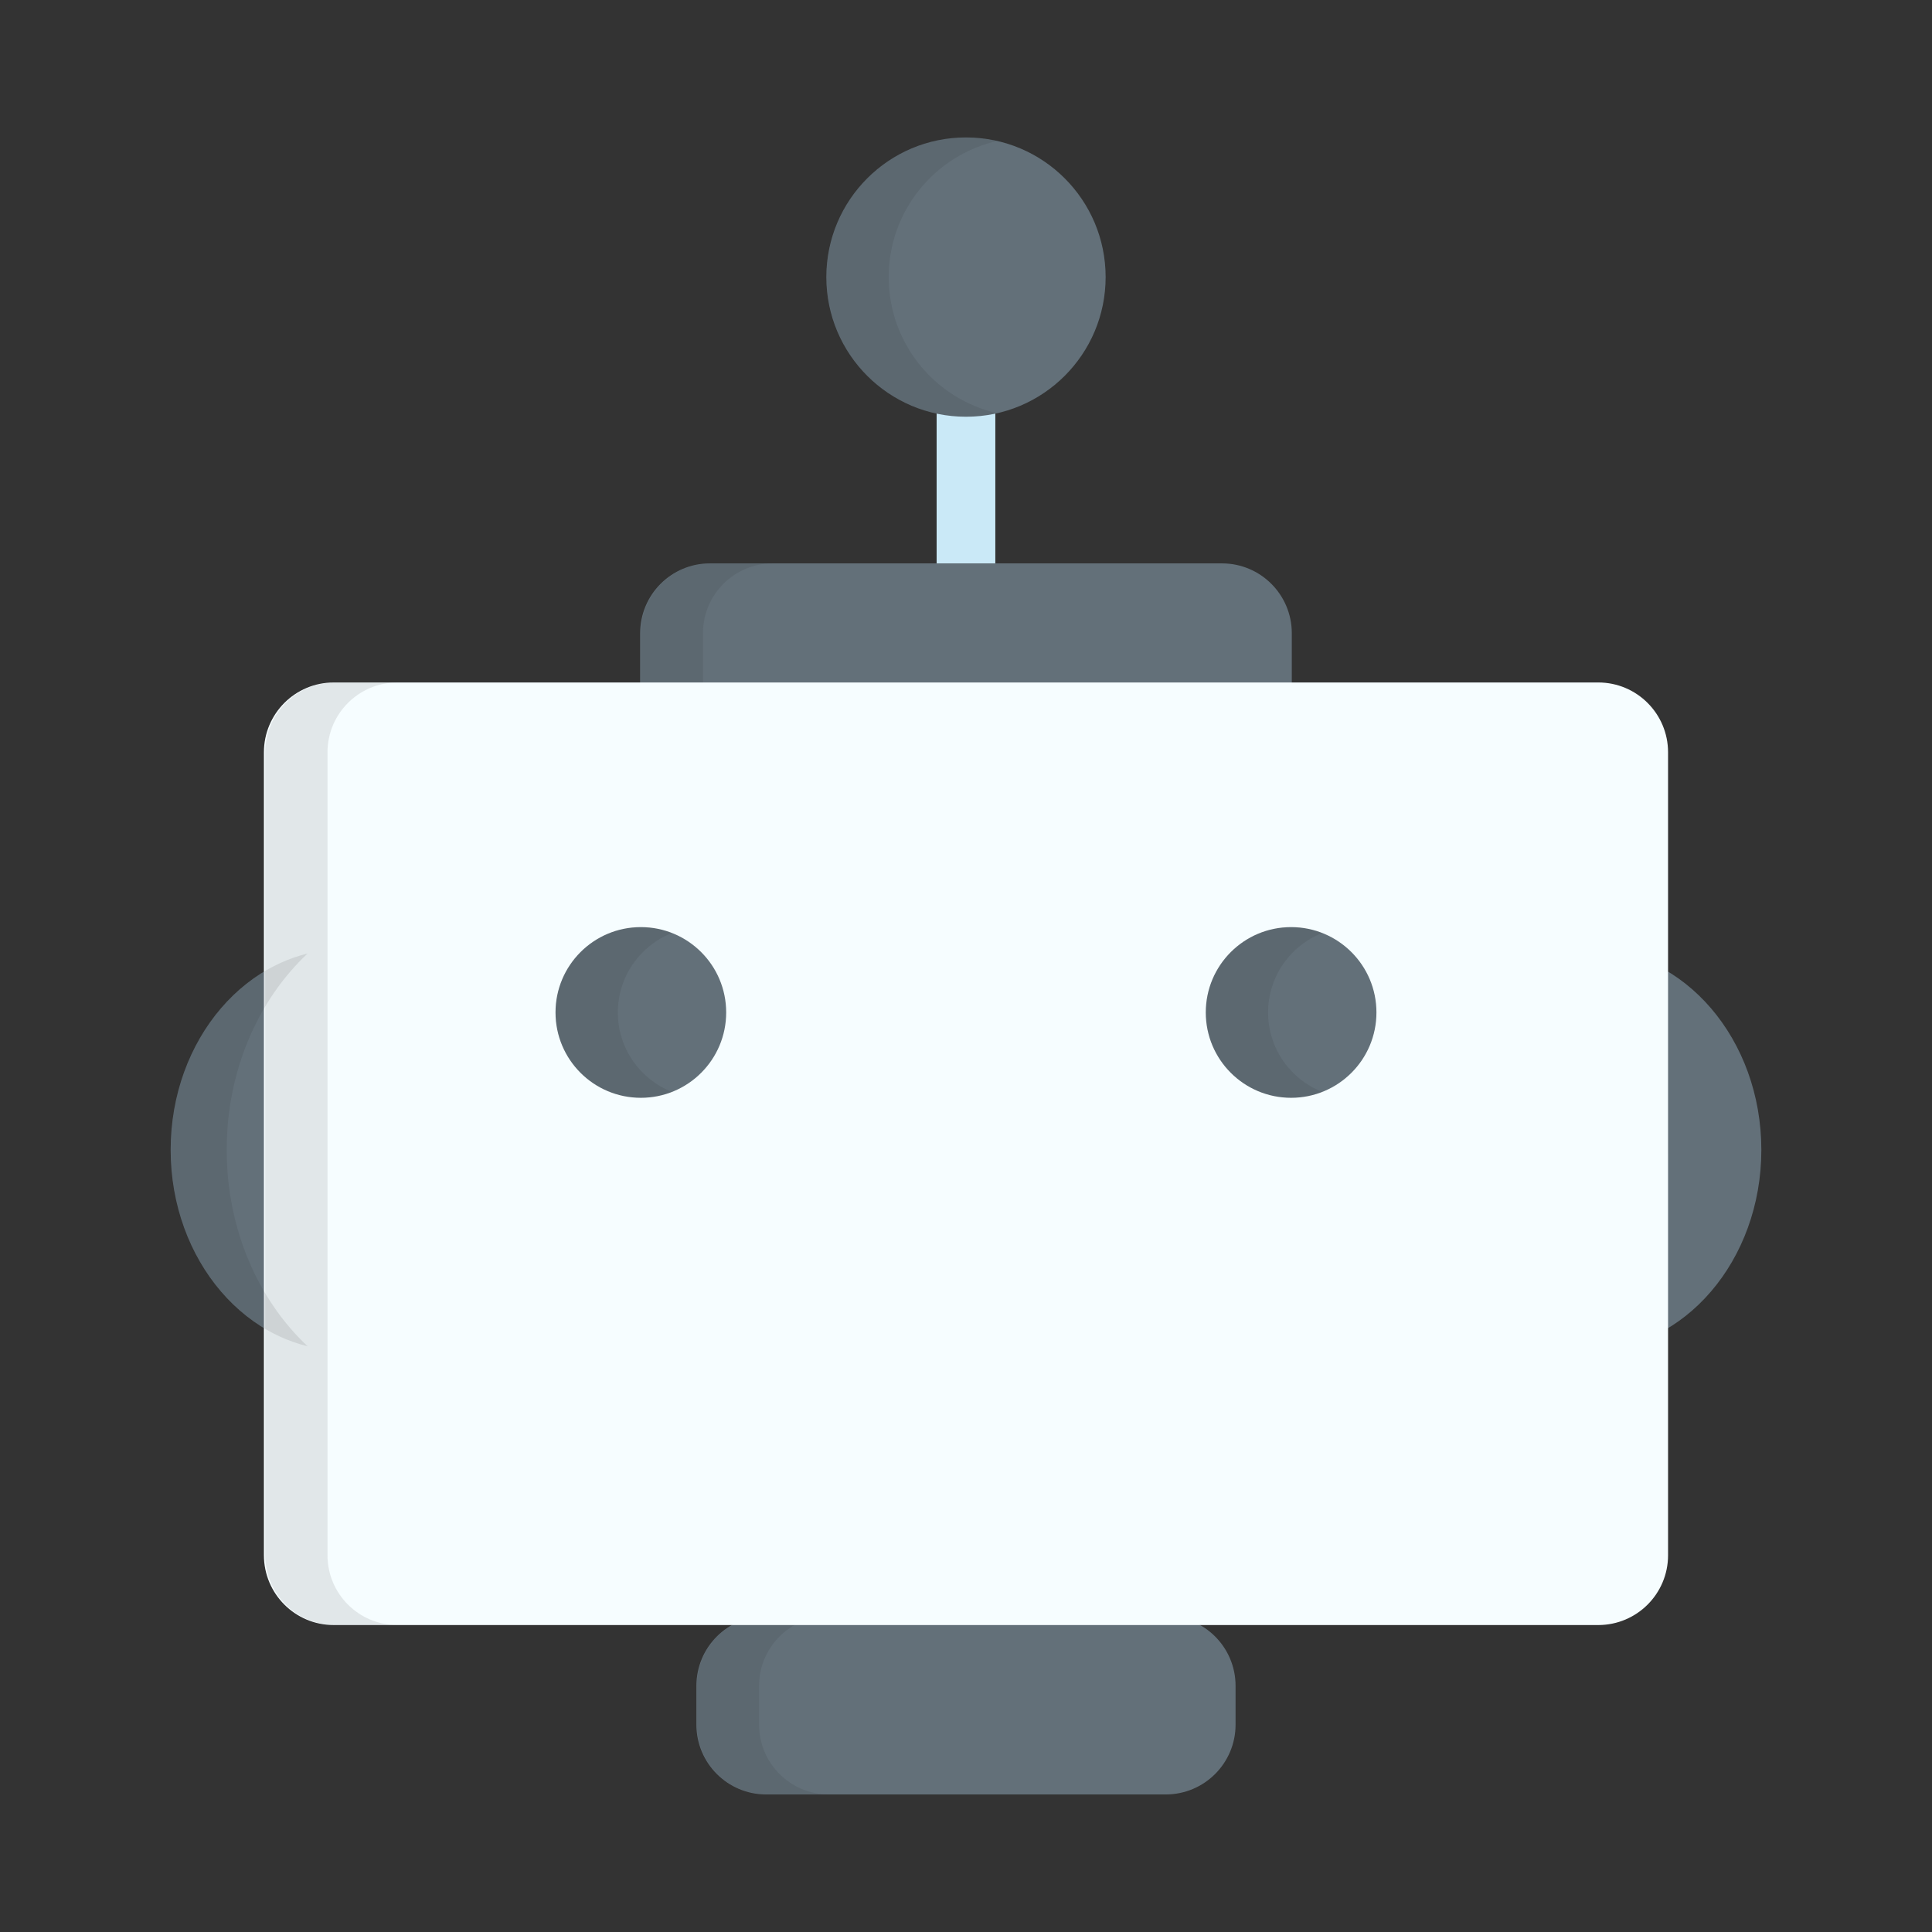
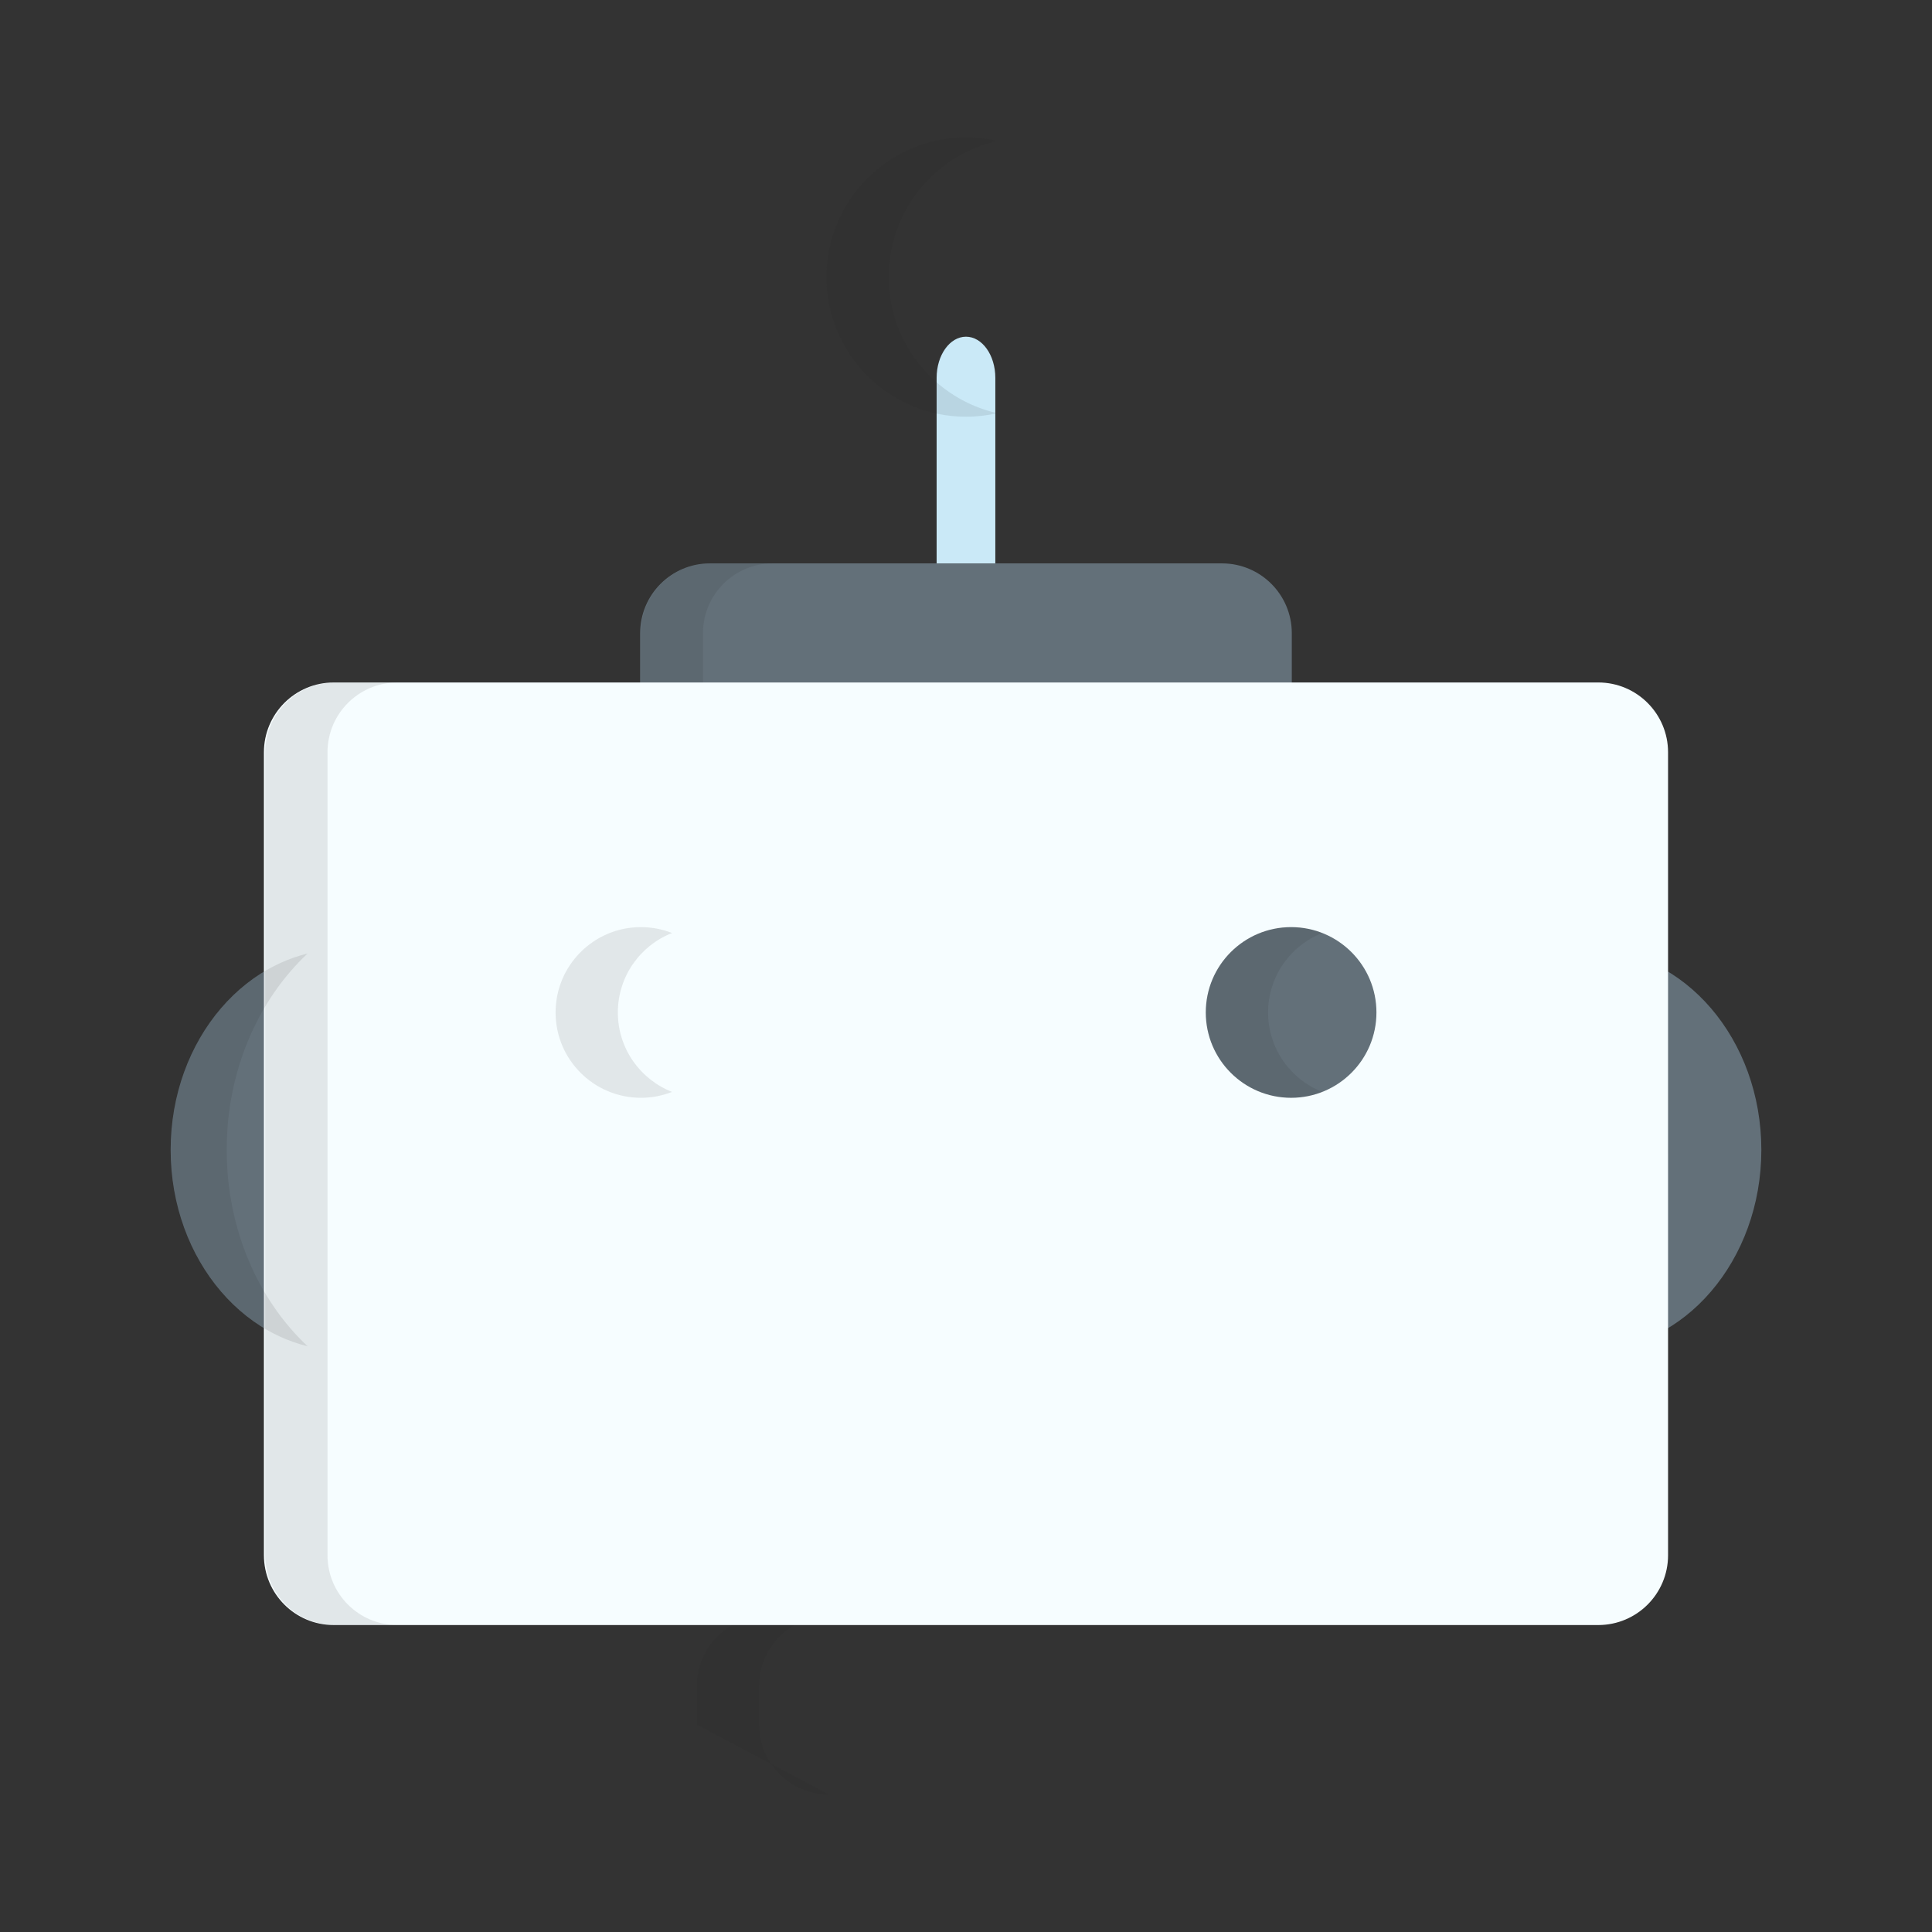
<svg xmlns="http://www.w3.org/2000/svg" version="1.1" width="500" height="500" viewBox="0 0 500 500" xml:space="preserve">
  <rect x="0" y="0" width="500" height="500" fill="#333333" stroke="none" />
  <desc>Created with Fabric.js 4.6.0</desc>
  <defs>
</defs>
  <g transform="matrix(1.45 0 0 1.45 250 124.54)" id="3_rNUoHgXFOQUodS4v6Hd">
    <path style="stroke: none; stroke-width: 1; stroke-dasharray: none; stroke-linecap: butt; stroke-dashoffset: 0; stroke-linejoin: miter; stroke-miterlimit: 4; fill: rgb(202,233,247); fill-rule: nonzero; opacity: 1;" vector-effect="non-scaling-stroke" transform=" translate(-89.3, -710.45)" d="M 89.296 736.247 C 86.402 736.247 84.057 732.957 84.057 728.9 L 84.057 692.002 C 84.057 687.944 86.403 684.655 89.296 684.655 C 92.189 684.655 94.535 687.945 94.535 692.002 L 94.535 728.898 C 94.535 732.957 92.189 736.247 89.296 736.247 Z" stroke-linecap="round" />
  </g>
  <g transform="matrix(1.45 0 0 1.45 249.99 71.71)" id="sCMGLgBryZQwB4uyM8AyR">
-     <path style="stroke: none; stroke-width: 1; stroke-dasharray: none; stroke-linecap: butt; stroke-dashoffset: 0; stroke-linejoin: miter; stroke-miterlimit: 4; fill: rgb(99,112,121); fill-rule: nonzero; opacity: 1;" vector-effect="non-scaling-stroke" transform=" translate(-89.29, -673.94)" d="M 114.218 673.939 C 114.218 687.705 103.059 698.863 89.295 698.863 C 75.529 698.863 64.371 687.705 64.371 673.94 C 64.371 660.174 75.53 649.016 89.294 649.016 C 103.059 649.016 114.218 660.174 114.218 673.939 Z" stroke-linecap="round" />
-   </g>
+     </g>
  <g transform="matrix(1.45 0 0 1.45 250 161.87)" id="cmyeF5W64MFDZxhl2uIxT">
    <path style="stroke: none; stroke-width: 1; stroke-dasharray: none; stroke-linecap: butt; stroke-dashoffset: 0; stroke-linejoin: miter; stroke-miterlimit: 4; fill: rgb(99,112,121); fill-rule: nonzero; opacity: 1;" vector-effect="non-scaling-stroke" transform=" translate(-89.3, -736.25)" d="M 134.988 725.17 L 43.604 725.17 C 36.72 725.17 31.143 730.748 31.143 737.631 L 31.143 747.323 L 147.45 747.324 L 147.45 737.631 C 147.45 730.749 141.87 725.17 134.988 725.17 Z" stroke-linecap="round" />
  </g>
  <g transform="matrix(1.45 0 0 1.45 235.98 71.71)" id="4l1euUfDmWGU1QmPgRDPt">
    <path style="stroke: none; stroke-width: 1; stroke-dasharray: none; stroke-linecap: butt; stroke-dashoffset: 0; stroke-linejoin: miter; stroke-miterlimit: 4; fill: rgb(35,31,32); fill-opacity: 0.1; fill-rule: nonzero; opacity: 1;" vector-effect="non-scaling-stroke" transform=" translate(-79.61, -673.94)" d="M 75.484 673.939 C 75.484 662.085 83.762 652.171 94.852 649.646 C 93.064 649.238 91.208 649.016 89.297 649.016 C 75.531 649.016 64.373 660.174 64.373 673.94 C 64.373 687.704 75.531 698.863 89.297 698.863 C 91.207 698.863 93.064 698.64 94.852 698.233 C 83.762 695.707 75.484 685.793 75.484 673.939 Z" stroke-linecap="round" />
  </g>
  <g transform="matrix(1.45 0 0 1.45 182.91 161.87)" id="ABGmFneDnXLeKt22j2raS">
    <path style="stroke: none; stroke-width: 1; stroke-dasharray: none; stroke-linecap: butt; stroke-dashoffset: 0; stroke-linejoin: miter; stroke-miterlimit: 4; fill: rgb(35,31,32); fill-opacity: 0.1; fill-rule: nonzero; opacity: 1;" vector-effect="non-scaling-stroke" transform=" translate(-42.93, -736.25)" d="M 54.715 725.17 L 43.605 725.17 C 36.721 725.17 31.143 730.748 31.143 737.631 L 31.143 747.323 L 42.254 747.324 L 42.254 737.631 C 42.254 730.749 47.832 725.17 54.715 725.17 Z" stroke-linecap="round" />
  </g>
  <g transform="matrix(1.45 0 0 1.45 249.99 441.31)" id="rgguHVOhRX5ewO4AEUJoF">
-     <path style="stroke: none; stroke-width: 1; stroke-dasharray: none; stroke-linecap: butt; stroke-dashoffset: 0; stroke-linejoin: miter; stroke-miterlimit: 4; fill: rgb(99,112,121); fill-rule: nonzero; opacity: 1;" vector-effect="non-scaling-stroke" transform=" translate(-89.29, -929.38)" d="M 117.215 945.306 L 53.641 945.307 C 46.76 945.306 41.179 939.726 41.179 932.845 L 41.179 925.922 C 41.179 919.04 46.759 913.461 53.641 913.461 L 124.948 913.461 C 131.832 913.461 137.41 919.04 137.41 925.922 L 137.41 932.845 C 137.41 939.727 131.832 945.306 124.948 945.306 L 117.215 945.307" stroke-linecap="round" />
-   </g>
+     </g>
  <g transform="matrix(1.45 0 0 1.45 197.44 441.31)" id="juIIgao6a-vsnrJeV0Ibo">
-     <path style="stroke: none; stroke-width: 1; stroke-dasharray: none; stroke-linecap: butt; stroke-dashoffset: 0; stroke-linejoin: miter; stroke-miterlimit: 4; fill: rgb(35,31,32); fill-opacity: 0.1; fill-rule: nonzero; opacity: 1;" vector-effect="non-scaling-stroke" transform=" translate(-52.97, -929.38)" d="M 52.29 932.845 L 52.29 925.922 C 52.29 919.04 57.87 913.461 64.752 913.461 L 53.642 913.461 C 46.76 913.461 41.18 919.04 41.18 925.922 L 41.179 932.845 C 41.179 939.727 46.76 945.306 53.642 945.306 L 64.752 945.307 C 57.87 945.306 52.29 939.726 52.29 932.845 Z" stroke-linecap="round" />
+     <path style="stroke: none; stroke-width: 1; stroke-dasharray: none; stroke-linecap: butt; stroke-dashoffset: 0; stroke-linejoin: miter; stroke-miterlimit: 4; fill: rgb(35,31,32); fill-opacity: 0.1; fill-rule: nonzero; opacity: 1;" vector-effect="non-scaling-stroke" transform=" translate(-52.97, -929.38)" d="M 52.29 932.845 L 52.29 925.922 C 52.29 919.04 57.87 913.461 64.752 913.461 L 53.642 913.461 C 46.76 913.461 41.18 919.04 41.18 925.922 L 41.179 932.845 L 64.752 945.307 C 57.87 945.306 52.29 939.726 52.29 932.845 Z" stroke-linecap="round" />
  </g>
  <g transform="matrix(1.45 0 0 1.45 66.42 297.59)" id="XCEDdlYYoaQVHTj2AGuiH">
    <path style="stroke: none; stroke-width: 1; stroke-dasharray: none; stroke-linecap: butt; stroke-dashoffset: 0; stroke-linejoin: miter; stroke-miterlimit: 4; fill: rgb(99,112,121); fill-rule: nonzero; opacity: 1;" vector-effect="non-scaling-stroke" transform=" translate(37.58, -830.05)" d="M -22.236 794.222 C -39.202 794.32 -52.928 810.32 -52.928 830.049 C -52.928 849.779 -39.203 865.778 -22.237 865.876 L -22.236 794.222 Z" stroke-linecap="round" />
  </g>
  <g transform="matrix(1.45 0 0 1.45 433.59 297.59)" id="hSE61yqgpAnFAaV1Os8EI">
    <path style="stroke: none; stroke-width: 1; stroke-dasharray: none; stroke-linecap: butt; stroke-dashoffset: 0; stroke-linejoin: miter; stroke-miterlimit: 4; fill: rgb(99,112,121); fill-rule: nonzero; opacity: 1;" vector-effect="non-scaling-stroke" transform=" translate(-216.18, -830.05)" d="M 200.829 794.222 C 217.793 794.32 231.521 810.32 231.521 830.049 C 231.521 849.778 217.794 865.778 200.83 865.876 L 200.829 794.222 Z" stroke-linecap="round" />
  </g>
  <g transform="matrix(1.45 0 0 1.45 249.99 298.59)" id="ZHAOUT-CQnI6O0RIRwjOA">
    <path style="stroke: none; stroke-width: 1; stroke-dasharray: none; stroke-linecap: butt; stroke-dashoffset: 0; stroke-linejoin: miter; stroke-miterlimit: 4; fill: rgb(246,253,255); fill-rule: nonzero; opacity: 1;" vector-effect="non-scaling-stroke" transform=" translate(-89.29, -830.74)" d="M 202.142 746.625 L 13.83 746.626 L -3.634 746.626 L -23.551 746.626 C -30.433 746.626 -36.013 752.205 -36.013 759.087 L -36.013 902.396 C -36.013 909.279 -30.433 914.858 -23.551 914.857 L 202.142 914.858 C 209.023 914.857 214.603 909.278 214.603 902.396 L 214.602 759.087 C 214.602 752.205 209.023 746.625 202.142 746.625 Z" stroke-linecap="round" />
  </g>
  <g transform="matrix(1.45 0 0 1.45 165.85 262.02)" id="l9o79KbPf1cgiWTIyLGtN">
-     <path style="stroke: none; stroke-width: 1; stroke-dasharray: none; stroke-linecap: butt; stroke-dashoffset: 0; stroke-linejoin: miter; stroke-miterlimit: 4; fill: rgb(99,112,121); fill-rule: nonzero; opacity: 1;" vector-effect="non-scaling-stroke" transform=" translate(-31.14, -805.47)" d="M 46.371 805.472 C 46.371 813.884 39.552 820.703 31.141 820.703 C 22.729 820.703 15.91 813.884 15.91 805.472 C 15.91 797.061 22.729 790.242 31.141 790.242 C 39.552 790.242 46.371 797.061 46.371 805.472 Z" stroke-linecap="round" />
-   </g>
+     </g>
  <g transform="matrix(1.45 0 0 1.45 334.14 262.02)" id="ZwvC0OXVqyiE8vLAM4aPE">
    <path style="stroke: none; stroke-width: 1; stroke-dasharray: none; stroke-linecap: butt; stroke-dashoffset: 0; stroke-linejoin: miter; stroke-miterlimit: 4; fill: rgb(99,112,121); fill-rule: nonzero; opacity: 1;" vector-effect="non-scaling-stroke" transform=" translate(-147.45, -805.47)" d="M 162.679 805.472 C 162.679 813.884 155.861 820.703 147.449 820.703 C 139.037 820.703 132.219 813.884 132.219 805.472 C 132.219 797.061 139.037 790.242 147.449 790.242 C 155.86 790.242 162.679 797.061 162.679 805.472 Z" stroke-linecap="round" />
  </g>
  <g transform="matrix(1.45 0 0 1.45 61.89 297.59)" id="HVE6WD6d81aBhYAvWh-0D">
    <path style="stroke: none; stroke-width: 1; stroke-dasharray: none; stroke-linecap: butt; stroke-dashoffset: 0; stroke-linejoin: miter; stroke-miterlimit: 4; fill: rgb(35,31,32); fill-opacity: 0.1; fill-rule: nonzero; opacity: 1;" vector-effect="non-scaling-stroke" transform=" translate(40.71, -830.05)" d="M -42.927 830.049 C -42.926 815.883 -37.292 803.253 -28.489 794.997 C -42.45 798.423 -52.928 812.813 -52.928 830.049 C -52.928 847.287 -42.45 861.675 -28.489 865.101 C -37.292 856.846 -42.927 844.216 -42.927 830.049 Z" stroke-linecap="round" />
  </g>
  <g transform="matrix(1.45 0 0 1.45 85.73 298.59)" id="TbdMhzxTB7c5YPadnl0HA">
    <path style="stroke: none; stroke-width: 1; stroke-dasharray: none; stroke-linecap: butt; stroke-dashoffset: 0; stroke-linejoin: miter; stroke-miterlimit: 4; fill: rgb(35,31,32); fill-opacity: 0.1; fill-rule: nonzero; opacity: 1;" vector-effect="non-scaling-stroke" transform=" translate(24.23, -830.74)" d="M -24.901 902.396 L -24.9 759.087 C -24.9 752.205 -19.322 746.625 -12.438 746.626 L -23.551 746.626 C -30.433 746.626 -36.013 752.205 -36.013 759.087 L -36.013 902.396 C -36.013 909.279 -30.433 914.858 -23.551 914.857 L -12.44 914.858 C -19.322 914.857 -24.901 909.278 -24.901 902.396 Z" stroke-linecap="round" />
  </g>
  <g transform="matrix(1.45 0 0 1.45 158.85 262.02)" id="-xV8VDRHjR4TJTwlYU_mo">
    <path style="stroke: none; stroke-width: 1; stroke-dasharray: none; stroke-linecap: butt; stroke-dashoffset: 0; stroke-linejoin: miter; stroke-miterlimit: 4; fill: rgb(35,31,32); fill-opacity: 0.1; fill-rule: nonzero; opacity: 1;" vector-effect="non-scaling-stroke" transform=" translate(-26.3, -805.47)" d="M 27.023 805.472 C 27.023 799.021 31.035 793.511 36.698 791.291 C 34.976 790.617 33.104 790.241 31.143 790.241 C 22.73 790.241 15.912 797.061 15.912 805.472 C 15.912 813.884 22.73 820.702 31.143 820.702 C 33.104 820.702 34.976 820.327 36.698 819.653 C 31.034 817.432 27.023 811.923 27.023 805.472 Z" stroke-linecap="round" />
  </g>
  <g transform="matrix(1.45 0 0 1.45 327.14 262.02)" id="DbHnBmknWMp7Kso8OZtuu">
    <path style="stroke: none; stroke-width: 1; stroke-dasharray: none; stroke-linecap: butt; stroke-dashoffset: 0; stroke-linejoin: miter; stroke-miterlimit: 4; fill: rgb(35,31,32); fill-opacity: 0.1; fill-rule: nonzero; opacity: 1;" vector-effect="non-scaling-stroke" transform=" translate(-142.61, -805.47)" d="M 143.33 805.472 C 143.33 799.021 147.342 793.511 153.006 791.291 C 151.284 790.617 149.411 790.241 147.45 790.241 C 139.038 790.241 132.219 797.06 132.219 805.472 C 132.219 813.883 139.038 820.702 147.45 820.702 C 149.411 820.702 151.284 820.327 153.006 819.653 C 147.342 817.432 143.33 811.922 143.33 805.472 Z" stroke-linecap="round" />
  </g>
</svg>